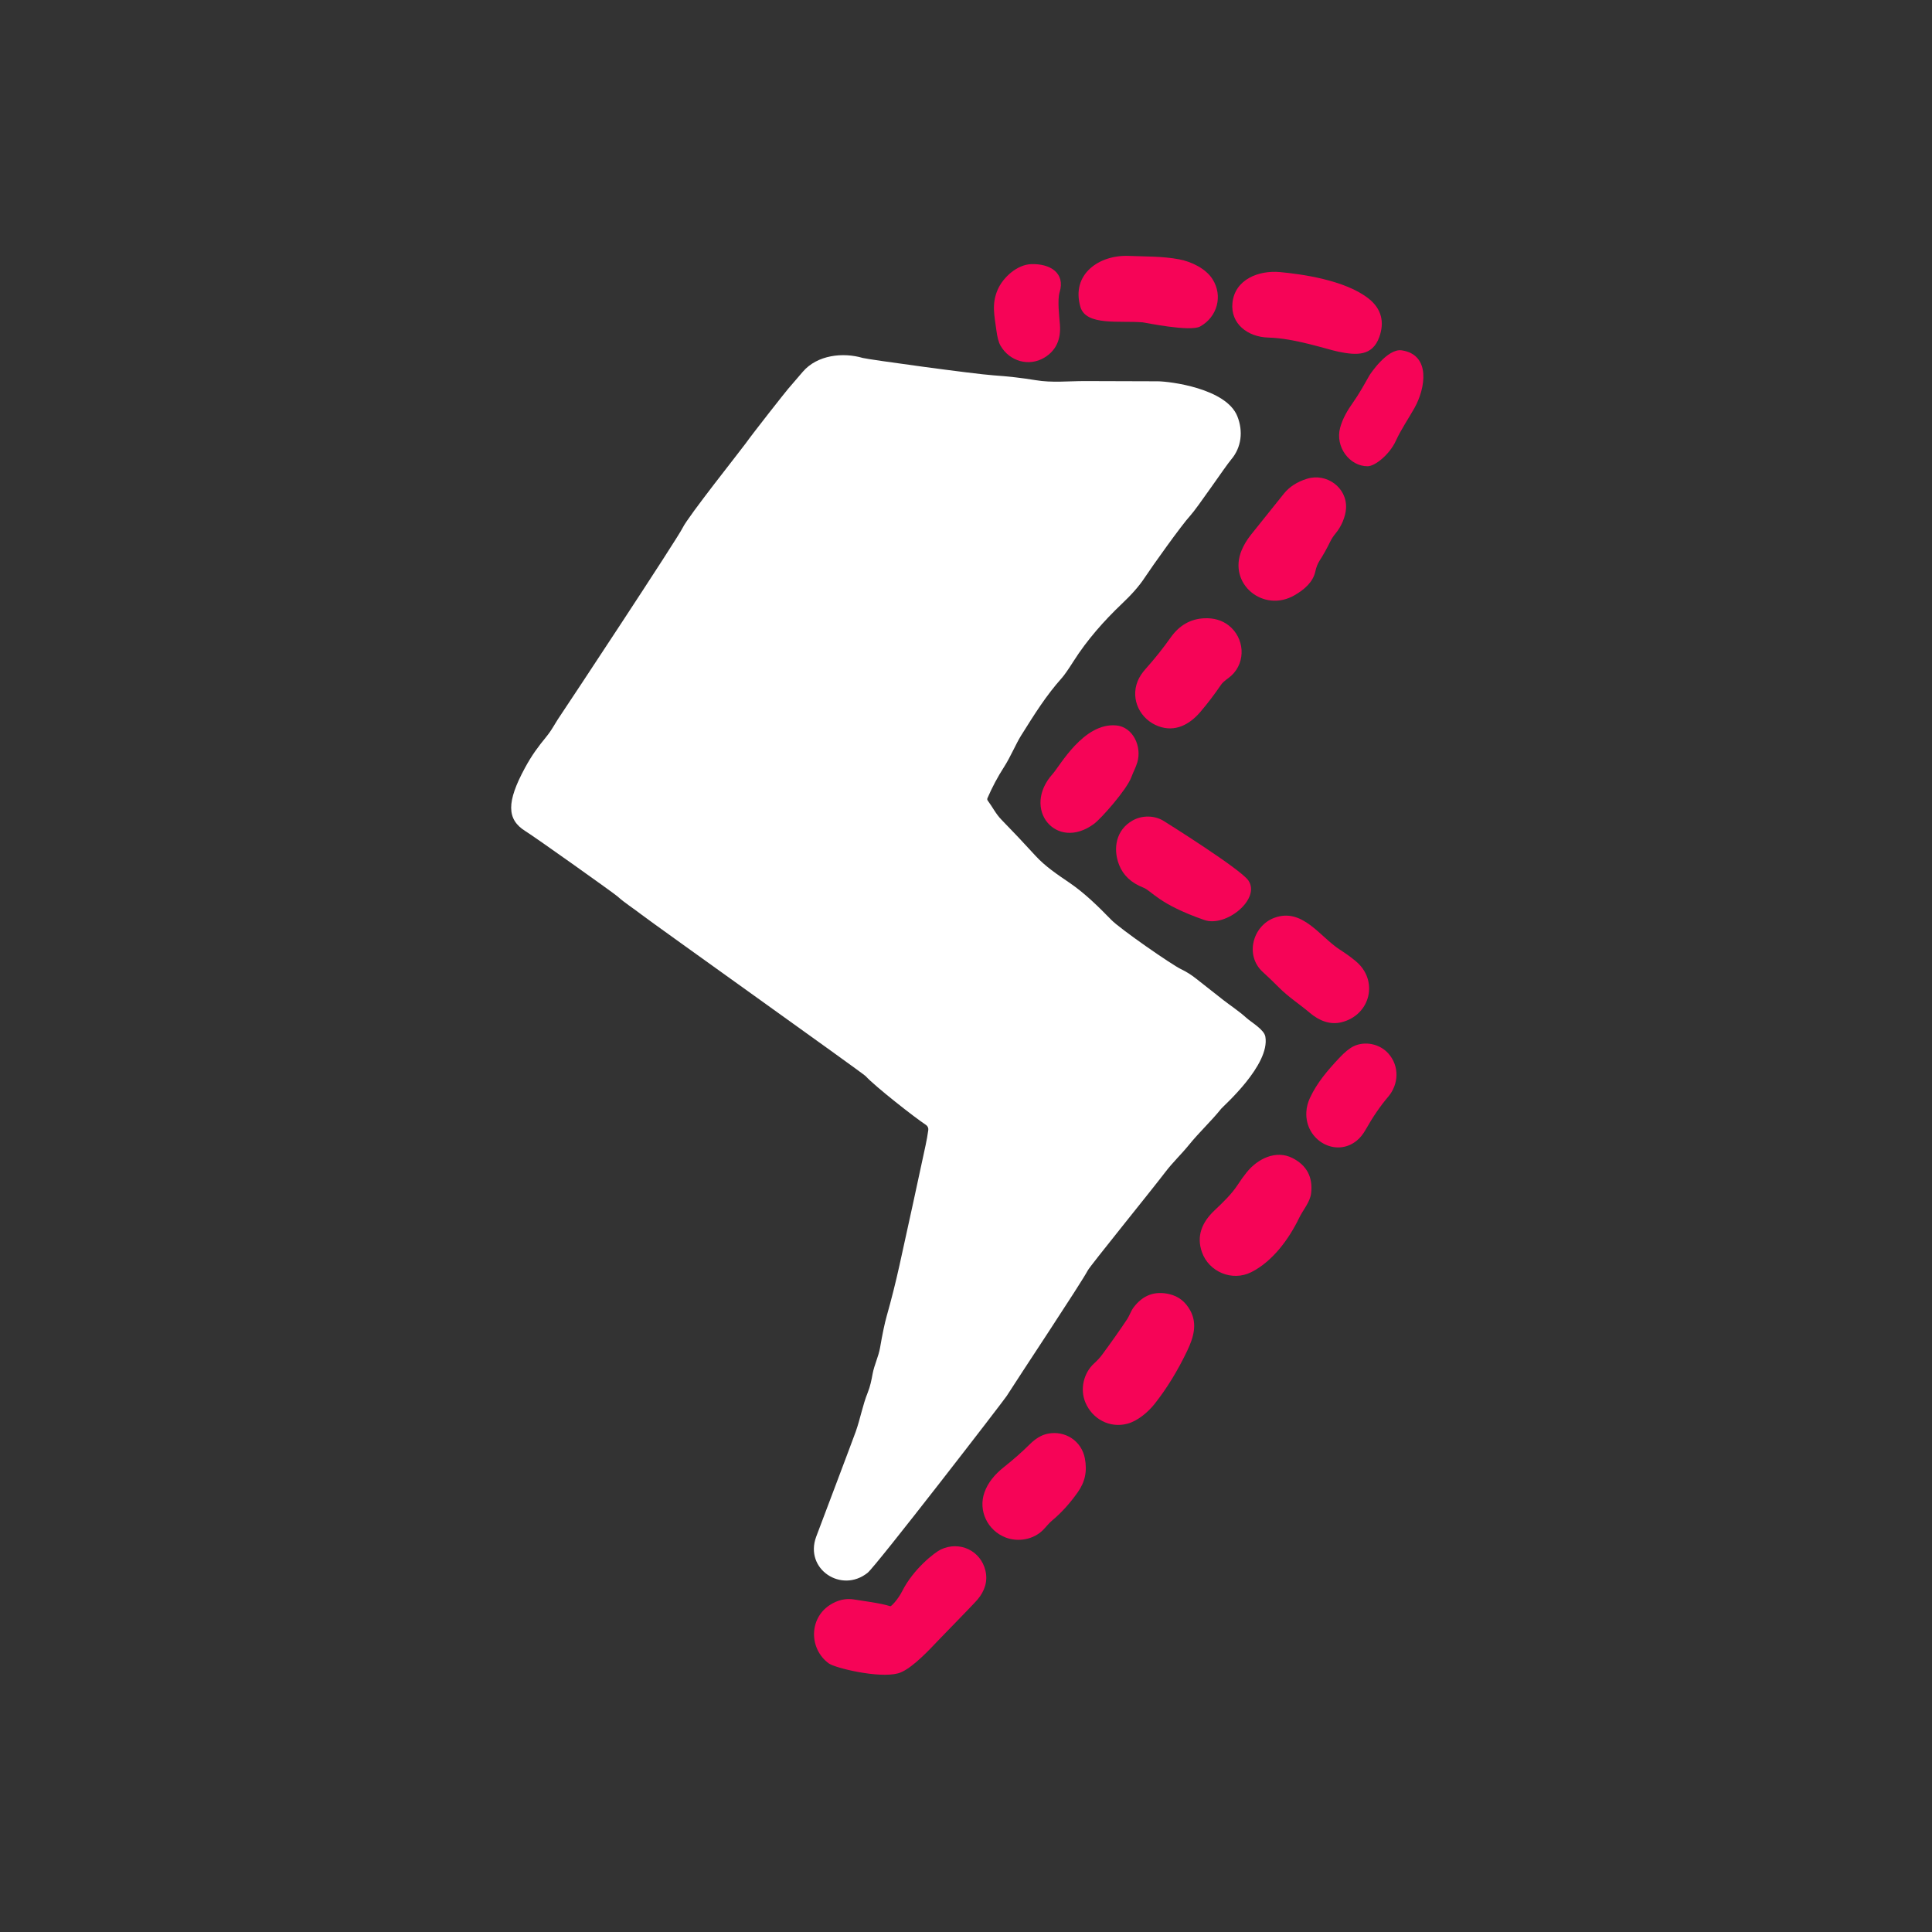
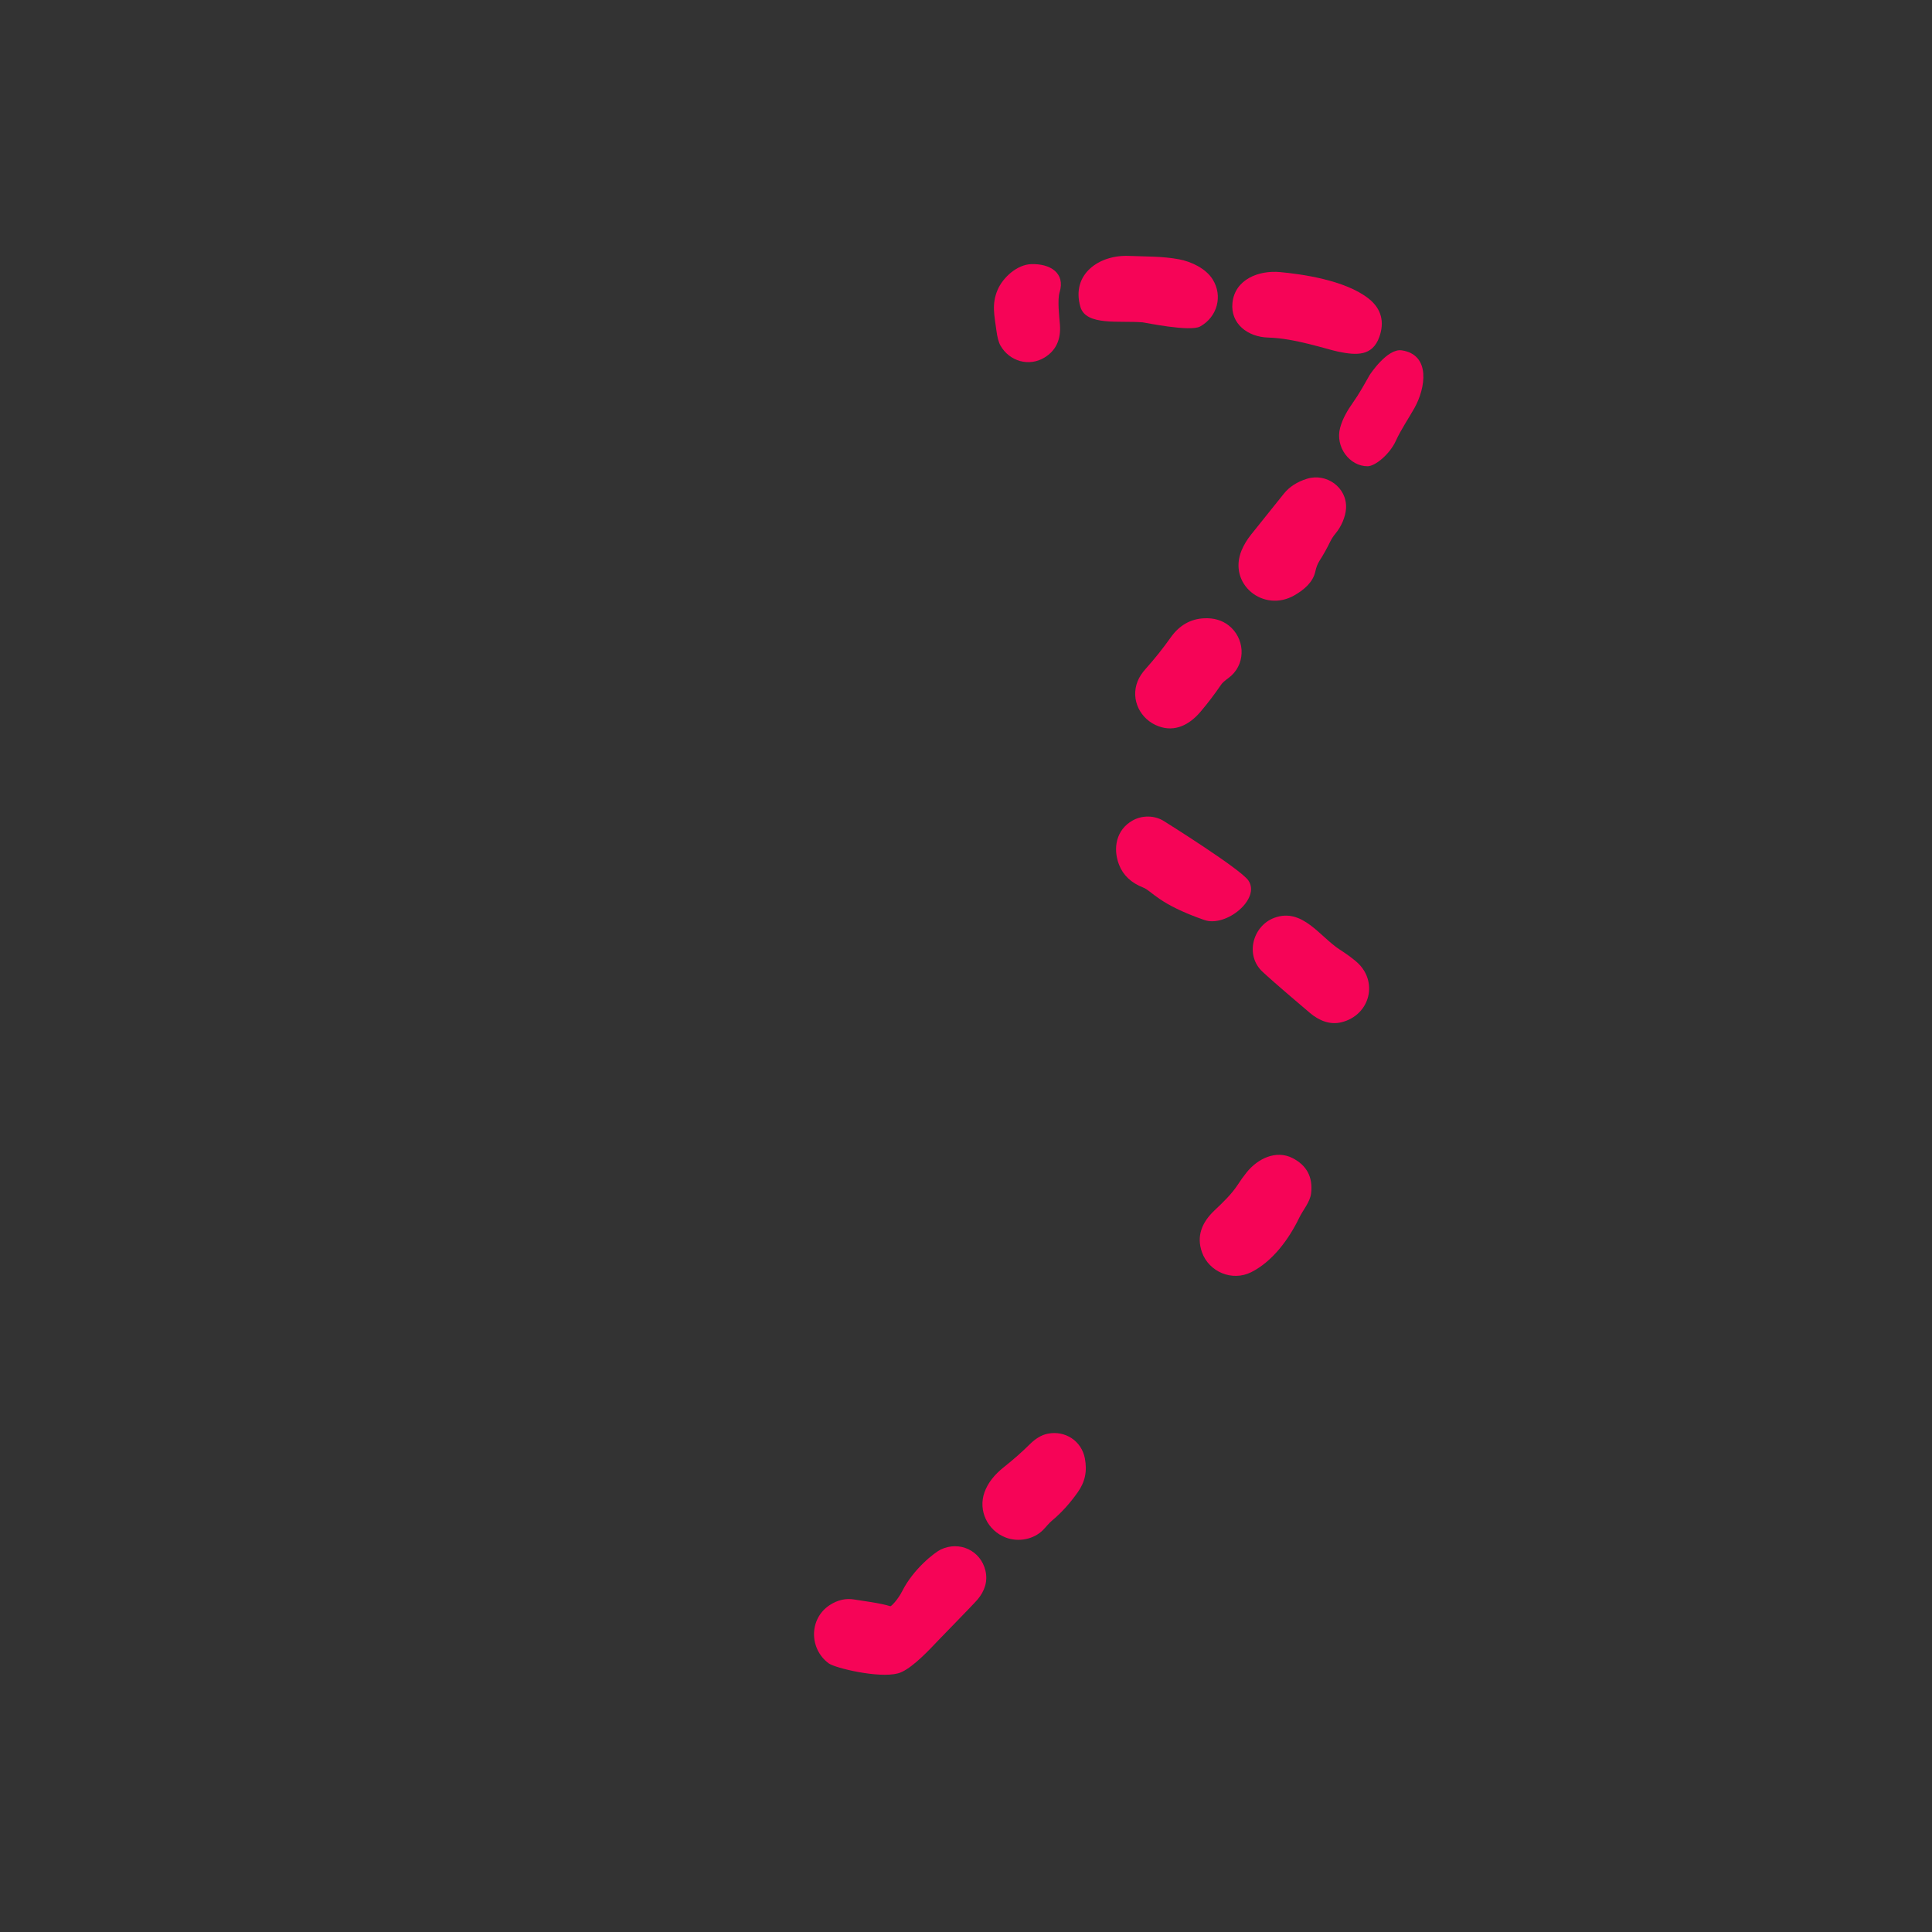
<svg xmlns="http://www.w3.org/2000/svg" style="fill-rule:evenodd;clip-rule:evenodd;stroke-linejoin:round;stroke-miterlimit:2;" xml:space="preserve" version="1.1" viewBox="0 0 1080 1080" height="100%" width="100%">
  <rect x="0" y="0" width="1080" height="1080" fill="#333333" stroke="none" />
  <g transform="matrix(1.064,0,0,1.064,197.358,-59.053)">
-     <path style="fill:white;fill-rule:nonzero;" d="M243.32,862.88C244.047,860.92 262.743,811.517 264.13,807.57C266.54,800.75 267.71,793.81 270.4,787.14C271.72,783.88 272.34,780.71 272.97,777.28C273.85,772.55 276.08,768.21 276.87,763.61C278.137,756.27 279.3,750.727 280.36,746.98C282.807,738.34 285.04,729.467 287.06,720.36C291.933,698.307 296.523,677.213 300.83,657.08C301.377,654.54 301.84,651.917 302.22,649.21C302.366,648.149 301.882,647.091 300.98,646.5C295.34,642.82 274.117,626.193 269.31,620.88C267.94,619.37 157.83,540.88 151.53,536.01C147.37,532.79 142.78,529.92 138.9,526.43C137.1,524.81 95.71,495.36 90.59,492.19C80.55,485.98 80.713,476.734 90.21,459.12C93.972,452.142 97.357,447.687 101.39,442.76C102.837,440.987 104.197,439.023 105.47,436.87C106.783,434.643 108.17,432.47 109.63,430.35C112.223,426.583 170.527,338.347 173.18,332.78C175.993,326.88 203.84,291.87 206.14,288.64C210.253,282.86 226.947,261.707 228.54,259.84C230.987,256.98 233.583,253.957 236.33,250.77C243.93,241.96 257.38,240.5 267.78,243.56C270.39,244.33 326.38,252.01 336.4,252.69C344.193,253.223 351.6,254.073 358.62,255.24C367.21,256.68 375.71,255.71 384.39,255.71C397.063,255.71 409.887,255.75 422.86,255.83C428.87,255.87 458.69,259.44 464.59,274.2C467.716,282.019 466.81,290.55 461.29,297C458.39,300.387 443.58,322.39 439.8,326.47C435.33,331.3 419.727,353.2 416.16,358.64C412.75,363.85 408.56,368.31 404.01,372.64C394.49,381.69 385.65,391.71 378.61,402.77C375.737,407.283 373.69,410.223 372.47,411.59C363.95,421.14 358.12,430.59 351,441.91C348.23,446.33 345.46,453.11 342.05,458.41C338.683,463.65 335.767,469.13 333.3,474.85C333.121,475.264 333.178,475.746 333.45,476.11C335.96,479.46 337.63,483.05 340.68,486.18C346.72,492.367 352.683,498.687 358.57,505.14C363.6,510.64 370.07,514.99 376.19,519.14C384.46,524.75 391.66,531.9 398.4,538.81C403.02,543.56 430.19,562.397 434.91,564.63C437.75,565.98 440.48,567.71 442.99,569.71C447.61,573.37 452.367,577.11 457.26,580.93C461.25,584.03 465.5,586.78 469.21,590.15C472.04,592.73 478.644,596.351 479.31,600.16C481.9,614.97 457.263,636.577 456.17,637.93C450.577,644.897 444.867,649.973 439.04,657.16C435.15,661.95 430.53,666.31 426.81,671.21C419.877,680.357 387.327,720.463 386.04,722.91C382.42,729.783 349.46,779.34 343.39,788.95C341.84,791.4 274.863,878.177 270.35,881.81C256.63,892.82 237.01,879.88 243.32,862.88Z" />
    <g transform="matrix(0.983,-0.183,0.183,0.983,-31.41,79.979)">
      <path style="fill:rgb(246,4,87);fill-rule:nonzero;" d="M412.311,224.144C400.513,220.893 382.59,220.67 381.57,210.13C379.85,192.31 396.31,185.01 411.44,188.47C420.12,190.46 428.82,191.83 437.22,195.11C443.27,197.47 449.99,202.38 452.46,208.47C456.41,218.21 451.29,228.56 441.52,231.8C435.8,233.7 413.124,224.368 412.311,224.144Z" />
    </g>
    <g transform="matrix(1,0,0,1,-8,-2.201)">
      <path style="fill:rgb(246,4,87);fill-rule:nonzero;" d="M346.65,209.96C349.47,203.4 356.89,196.74 364.24,196.48C374.29,196.12 382.29,201.186 379.23,211.156C377.95,215.306 379.06,224.11 379.38,228.32C379.96,236.173 377.253,241.92 371.26,245.56C363.11,250.51 352.88,247.54 348.15,239.28C347.183,237.593 346.46,234.89 345.98,231.17C345.01,223.61 343.4,217.53 346.65,209.96Z" />
    </g>
    <g transform="matrix(0.974,0.227,-0.227,0.974,63.094,-108.262)">
      <path style="fill:rgb(246,4,87);fill-rule:nonzero;" d="M531.04,205.52C538.762,209.197 541.913,215.613 540.96,223.84C539.73,234.46 531.628,235.987 521.728,236.237C515.494,236.397 497.812,234.557 484.26,237.36C473.571,239.571 463.19,234.74 461.77,223.99C460.12,211.57 471.32,203.98 482.45,202.46C493.05,201.02 516.59,198.64 531.04,205.52Z" />
    </g>
    <g transform="matrix(0.751,-0.185,0.203,0.824,71.409,160.337)">
      <path style="fill:rgb(246,4,87);fill-rule:nonzero;" d="M552.11,236.1C552.576,235.654 568.312,222.326 577.55,225.82C596.141,232.851 587.03,252.17 576.53,262.36C570.59,268.127 564.191,273.266 558.94,279.31C552.673,286.523 541.16,291.537 536.16,290.43C524.27,287.79 517.82,273.97 524.29,263.24C527.39,258.1 532.07,253.75 536.8,250.03C542.25,245.75 547.09,240.94 552.11,236.1Z" />
    </g>
    <path style="fill:rgb(246,4,87);fill-rule:nonzero;" d="M521.7,322.56C521.45,326.97 519.21,332.17 516.24,335.71C515.073,337.097 514.09,338.61 513.29,340.25C511.61,343.71 509.77,346.997 507.77,350.11C506.783,351.643 506.047,353.527 505.56,355.76C504.33,361.46 499.56,365.38 494.69,368.21C478.36,377.7 459.43,362.3 466.86,344.57C468.013,341.81 469.633,339.113 471.72,336.48C477.5,329.207 483.277,321.997 489.05,314.85C491.963,311.243 496.01,308.637 501.19,307.03C511.41,303.87 522.3,311.58 521.7,322.56Z" />
    <path style="fill:rgb(246,4,87);fill-rule:nonzero;" d="M423.18,437.07C413.59,433.53 408.31,423.08 412.22,413.37C413.08,411.223 414.487,409.06 416.44,406.88C421.24,401.513 425.59,396.063 429.49,390.53C434.07,384.03 440.003,380.63 447.29,380.33C452.297,380.123 456.533,381.367 460,384.06C468.31,390.5 469.35,403.21 461.41,410.5C459.58,412.17 457.42,413.24 455.99,415.33C452.62,420.24 449.17,424.82 445.2,429.49C439.39,436.31 431.81,440.25 423.18,437.07Z" />
    <g transform="matrix(0.994,-0.111,0.111,0.994,-53.422,41.302)">
-       <path style="fill:rgb(246,4,87);fill-rule:nonzero;" d="M412.52,471.1C409.353,477.393 394.377,490.967 390.23,493.36C368.95,505.64 353.12,481.25 371.67,464.8C375.797,461.14 390.78,439.77 407.64,443.23C416.223,444.991 419.92,455.65 416.47,463.77C415.41,466.27 413.78,468.59 412.52,471.1Z" />
-     </g>
+       </g>
    <path style="fill:rgb(246,4,87);fill-rule:nonzero;" d="M447.24,538.85C422.99,530.41 419.767,523.62 415.2,521.84C408.847,519.353 404.6,515.363 402.46,509.87C399.05,501.11 400.99,491.36 409.61,486.55C414.58,483.77 421.07,483.8 425.93,486.84C427.64,487.9 466.16,512.035 470.35,518.04C477.082,527.688 458.726,542.848 447.24,538.85Z" />
-     <path style="fill:rgb(246,4,87);fill-rule:nonzero;" d="M477.93,566.14C468.46,557.51 472.61,541.98 483.96,537.73C498.77,532.19 508.02,547.76 518.48,554.45C521.493,556.377 524.223,558.35 526.67,560.37C539.1,570.6 534.51,588.8 519.33,592.57C513.23,594.09 507.5,591.71 502.68,587.64C497.26,583.04 491.45,579.36 486.42,574.28C483.613,571.453 480.783,568.74 477.93,566.14Z" />
+     <path style="fill:rgb(246,4,87);fill-rule:nonzero;" d="M477.93,566.14C468.46,557.51 472.61,541.98 483.96,537.73C498.77,532.19 508.02,547.76 518.48,554.45C521.493,556.377 524.223,558.35 526.67,560.37C539.1,570.6 534.51,588.8 519.33,592.57C513.23,594.09 507.5,591.71 502.68,587.64C483.613,571.453 480.783,568.74 477.93,566.14Z" />
    <g transform="matrix(0.855,-0.102,0.108,0.907,1.462,119.815)">
-       <path style="fill:rgb(246,4,87);fill-rule:nonzero;" d="M533.05,649.7C519.06,658.15 501.59,646.08 504.49,630.01C504.983,627.297 506.05,624.683 507.69,622.17C513.16,613.84 520.43,607.63 528.19,601.45C532.043,598.383 535.327,596.427 538.04,595.58C545.13,593.36 553.78,595.94 558.35,602.05C564.37,610.11 562.5,620.45 555.15,626.86C549.703,631.613 544.343,637.39 539.07,644.19C537.237,646.543 535.23,648.38 533.05,649.7Z" />
-     </g>
+       </g>
    <path style="fill:rgb(246,4,87);fill-rule:nonzero;" d="M493.59,663.94C501.077,667.773 504.33,673.92 503.35,682.38C502.8,687.12 499.13,691.08 497.03,695.44C491.67,706.52 483.11,718.25 471.87,723.89C461.86,728.9 449.69,723.73 446.02,713.45C442.96,704.87 446.03,697.64 452.59,691.43C456.97,687.29 461.6,682.89 464.85,677.88C466.31,675.627 467.84,673.5 469.44,671.5C475.23,664.24 484.93,659.5 493.59,663.94Z" />
-     <path style="fill:rgb(246,4,87);fill-rule:nonzero;" d="M438.27,765.13C433.283,775.597 427.587,784.893 421.18,793.02C417.74,797.38 412.24,802.06 406.8,803.5C397.49,805.97 388.36,801.01 384.73,792.27C381.88,785.41 383.73,776.92 389.35,771.8C390.89,770.4 392.31,768.92 393.55,767.24C398.59,760.4 402.943,754.223 406.61,748.71C407.93,746.73 408.65,744.31 410.05,742.44C414.91,735.947 421.193,733.607 428.9,735.42C433.68,736.547 437.327,739.403 439.84,743.99C443.73,751.09 441.53,758.3 438.27,765.13Z" />
    <path style="fill:rgb(246,4,87);fill-rule:nonzero;" d="M362.51,859.32C357.48,864.4 349.44,865.77 342.95,863.31C333.39,859.68 328.28,849.19 331.75,839.51C333.477,834.703 336.88,830.293 341.96,826.28C346.833,822.427 351.437,818.36 355.77,814.08C358.28,811.6 361.42,809.46 364.94,808.75C374.05,806.9 382.75,812.47 384.49,821.74C385.75,828.46 384.64,834.05 380.64,839.66C376.467,845.52 372.017,850.413 367.29,854.34C365.51,855.82 364.14,857.68 362.51,859.32Z" />
    <path style="fill:rgb(246,4,87);fill-rule:nonzero;" d="M282.287,899.39C282.694,899.523 286.209,896.022 288.56,891.38C294.494,879.664 305.613,871.117 308.74,869.61C318.62,864.87 329.81,870.17 332.26,880.76C333.55,886.29 331.84,891.39 328.16,895.79C325.933,898.457 309.297,915.335 306.67,918.15C299.67,925.65 291.9,933.14 286.32,934.65C276.147,937.39 253.25,931.85 249.92,929.41C239.61,921.83 239.44,905.97 250.44,898.78C254.6,896.067 258.917,895.093 263.39,895.86C267.21,896.52 277.087,897.697 282.287,899.39Z" />
  </g>
</svg>